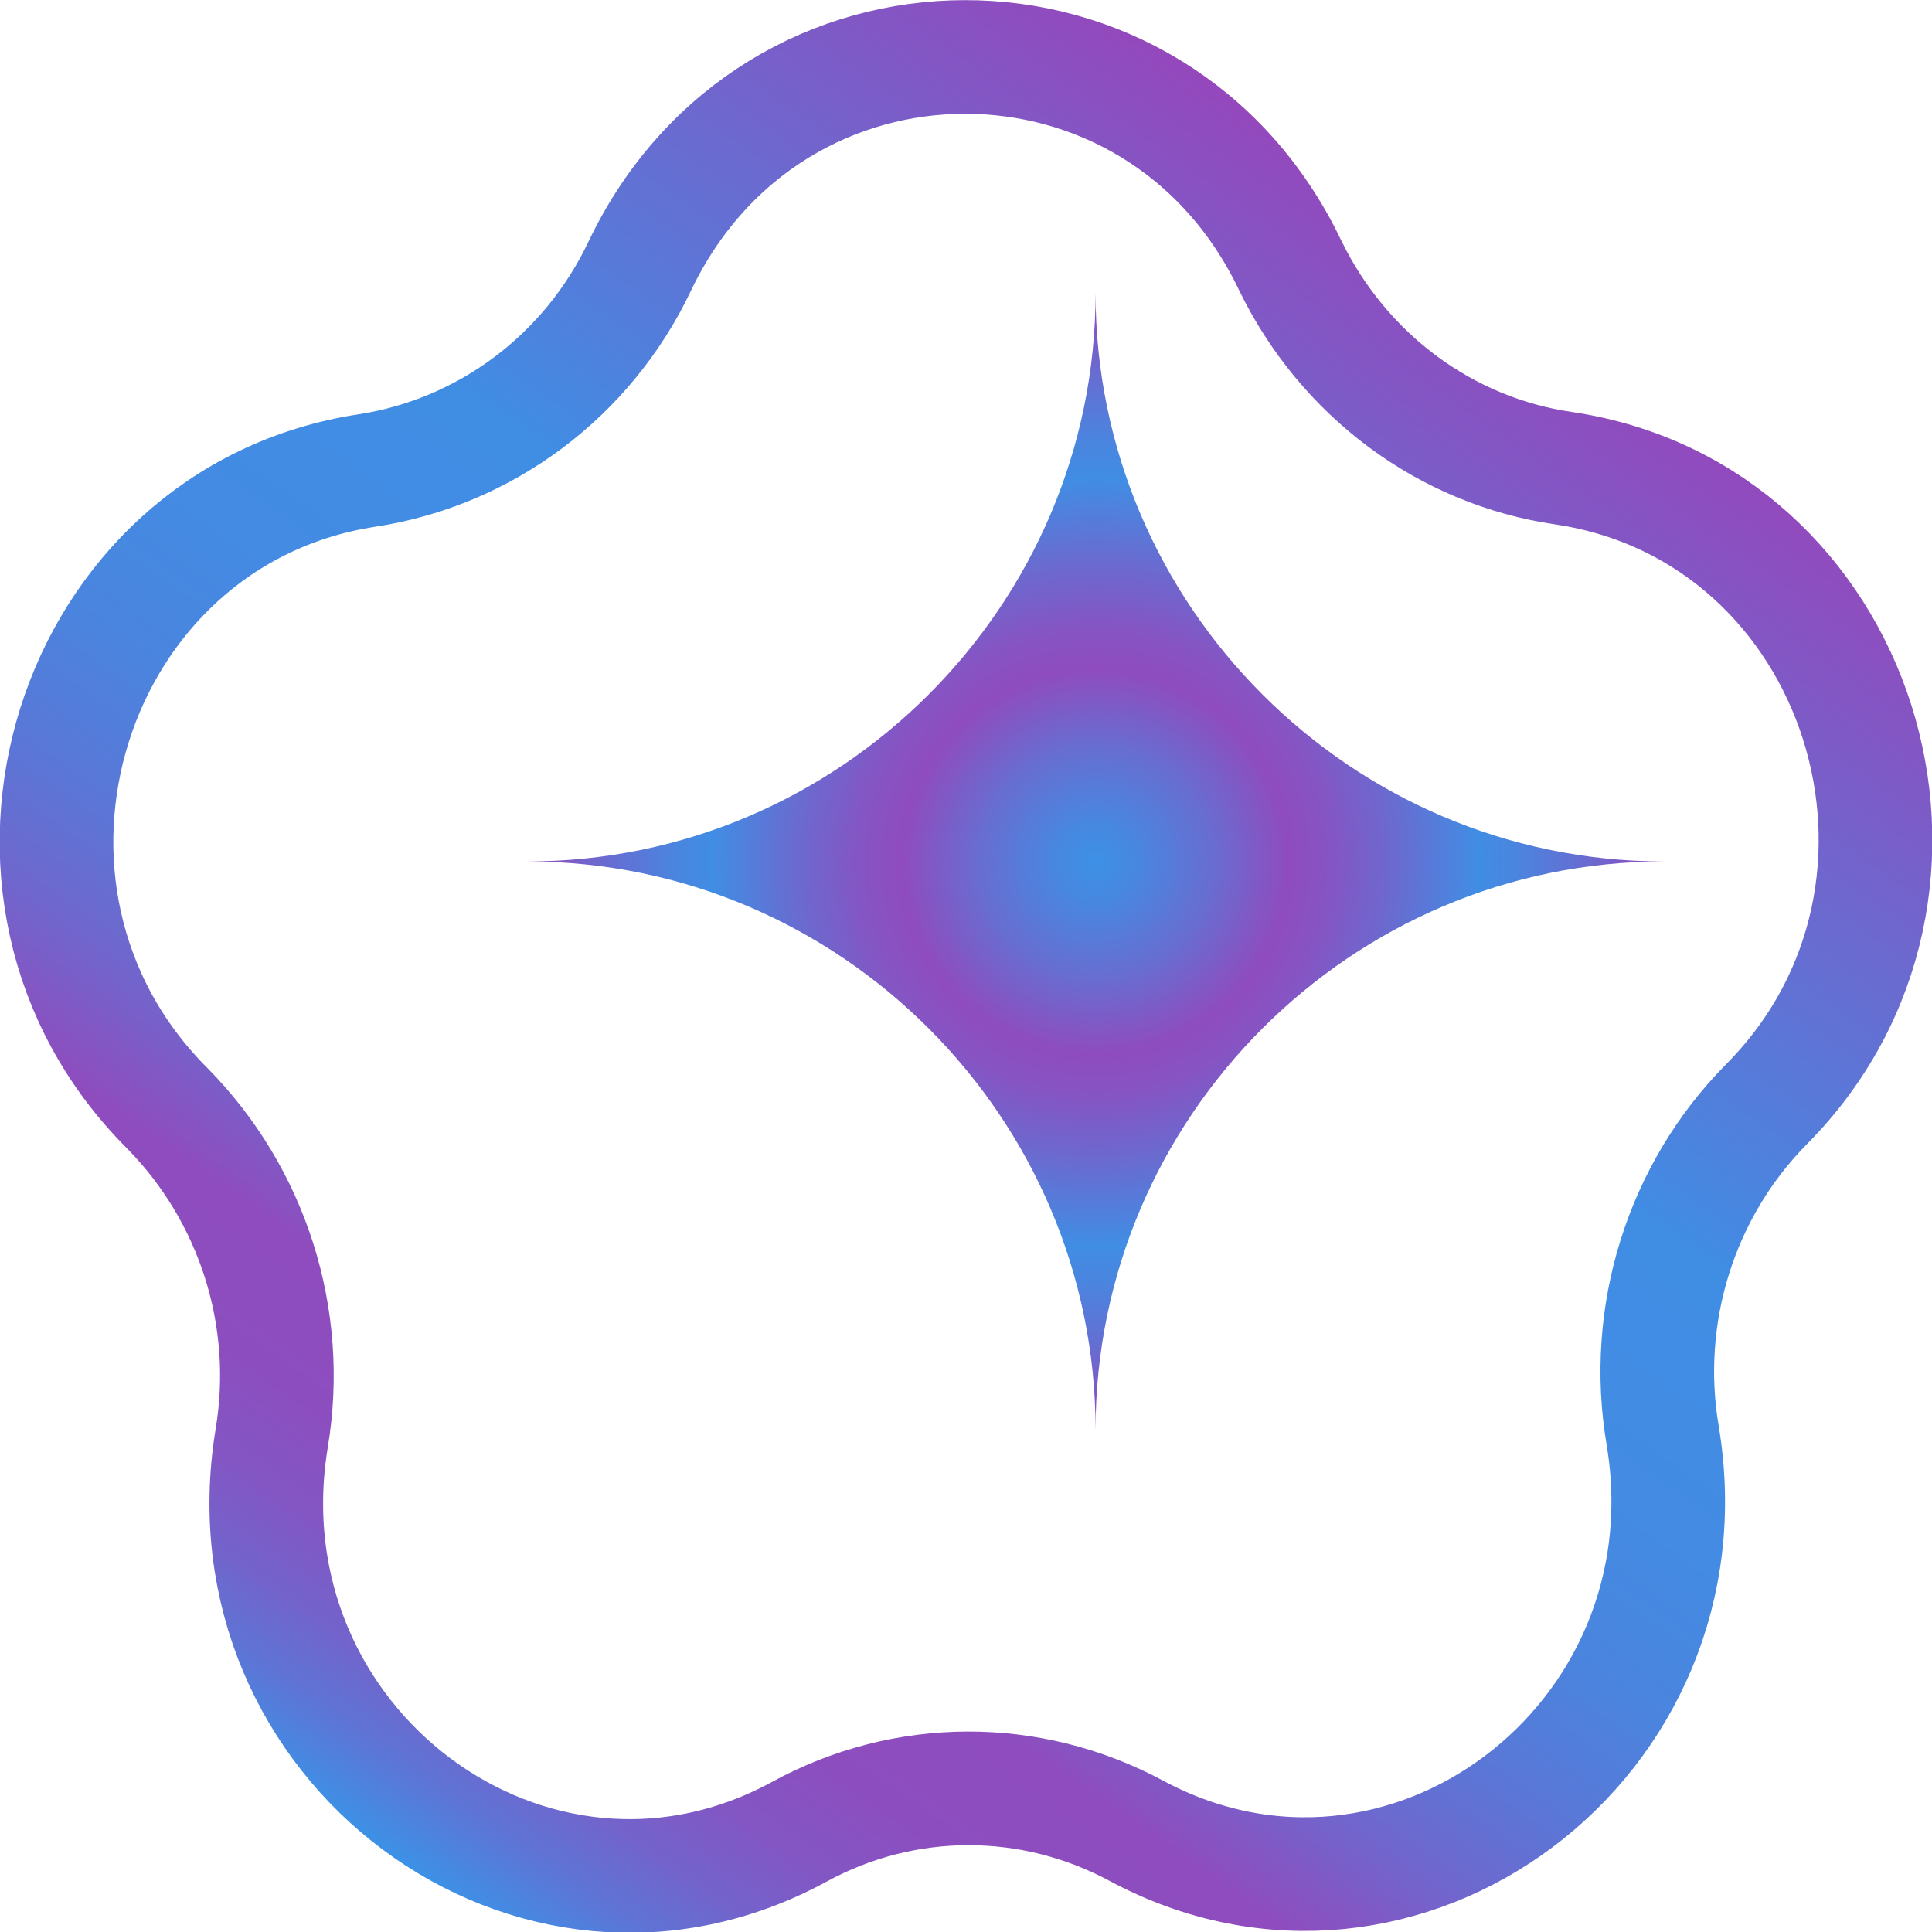
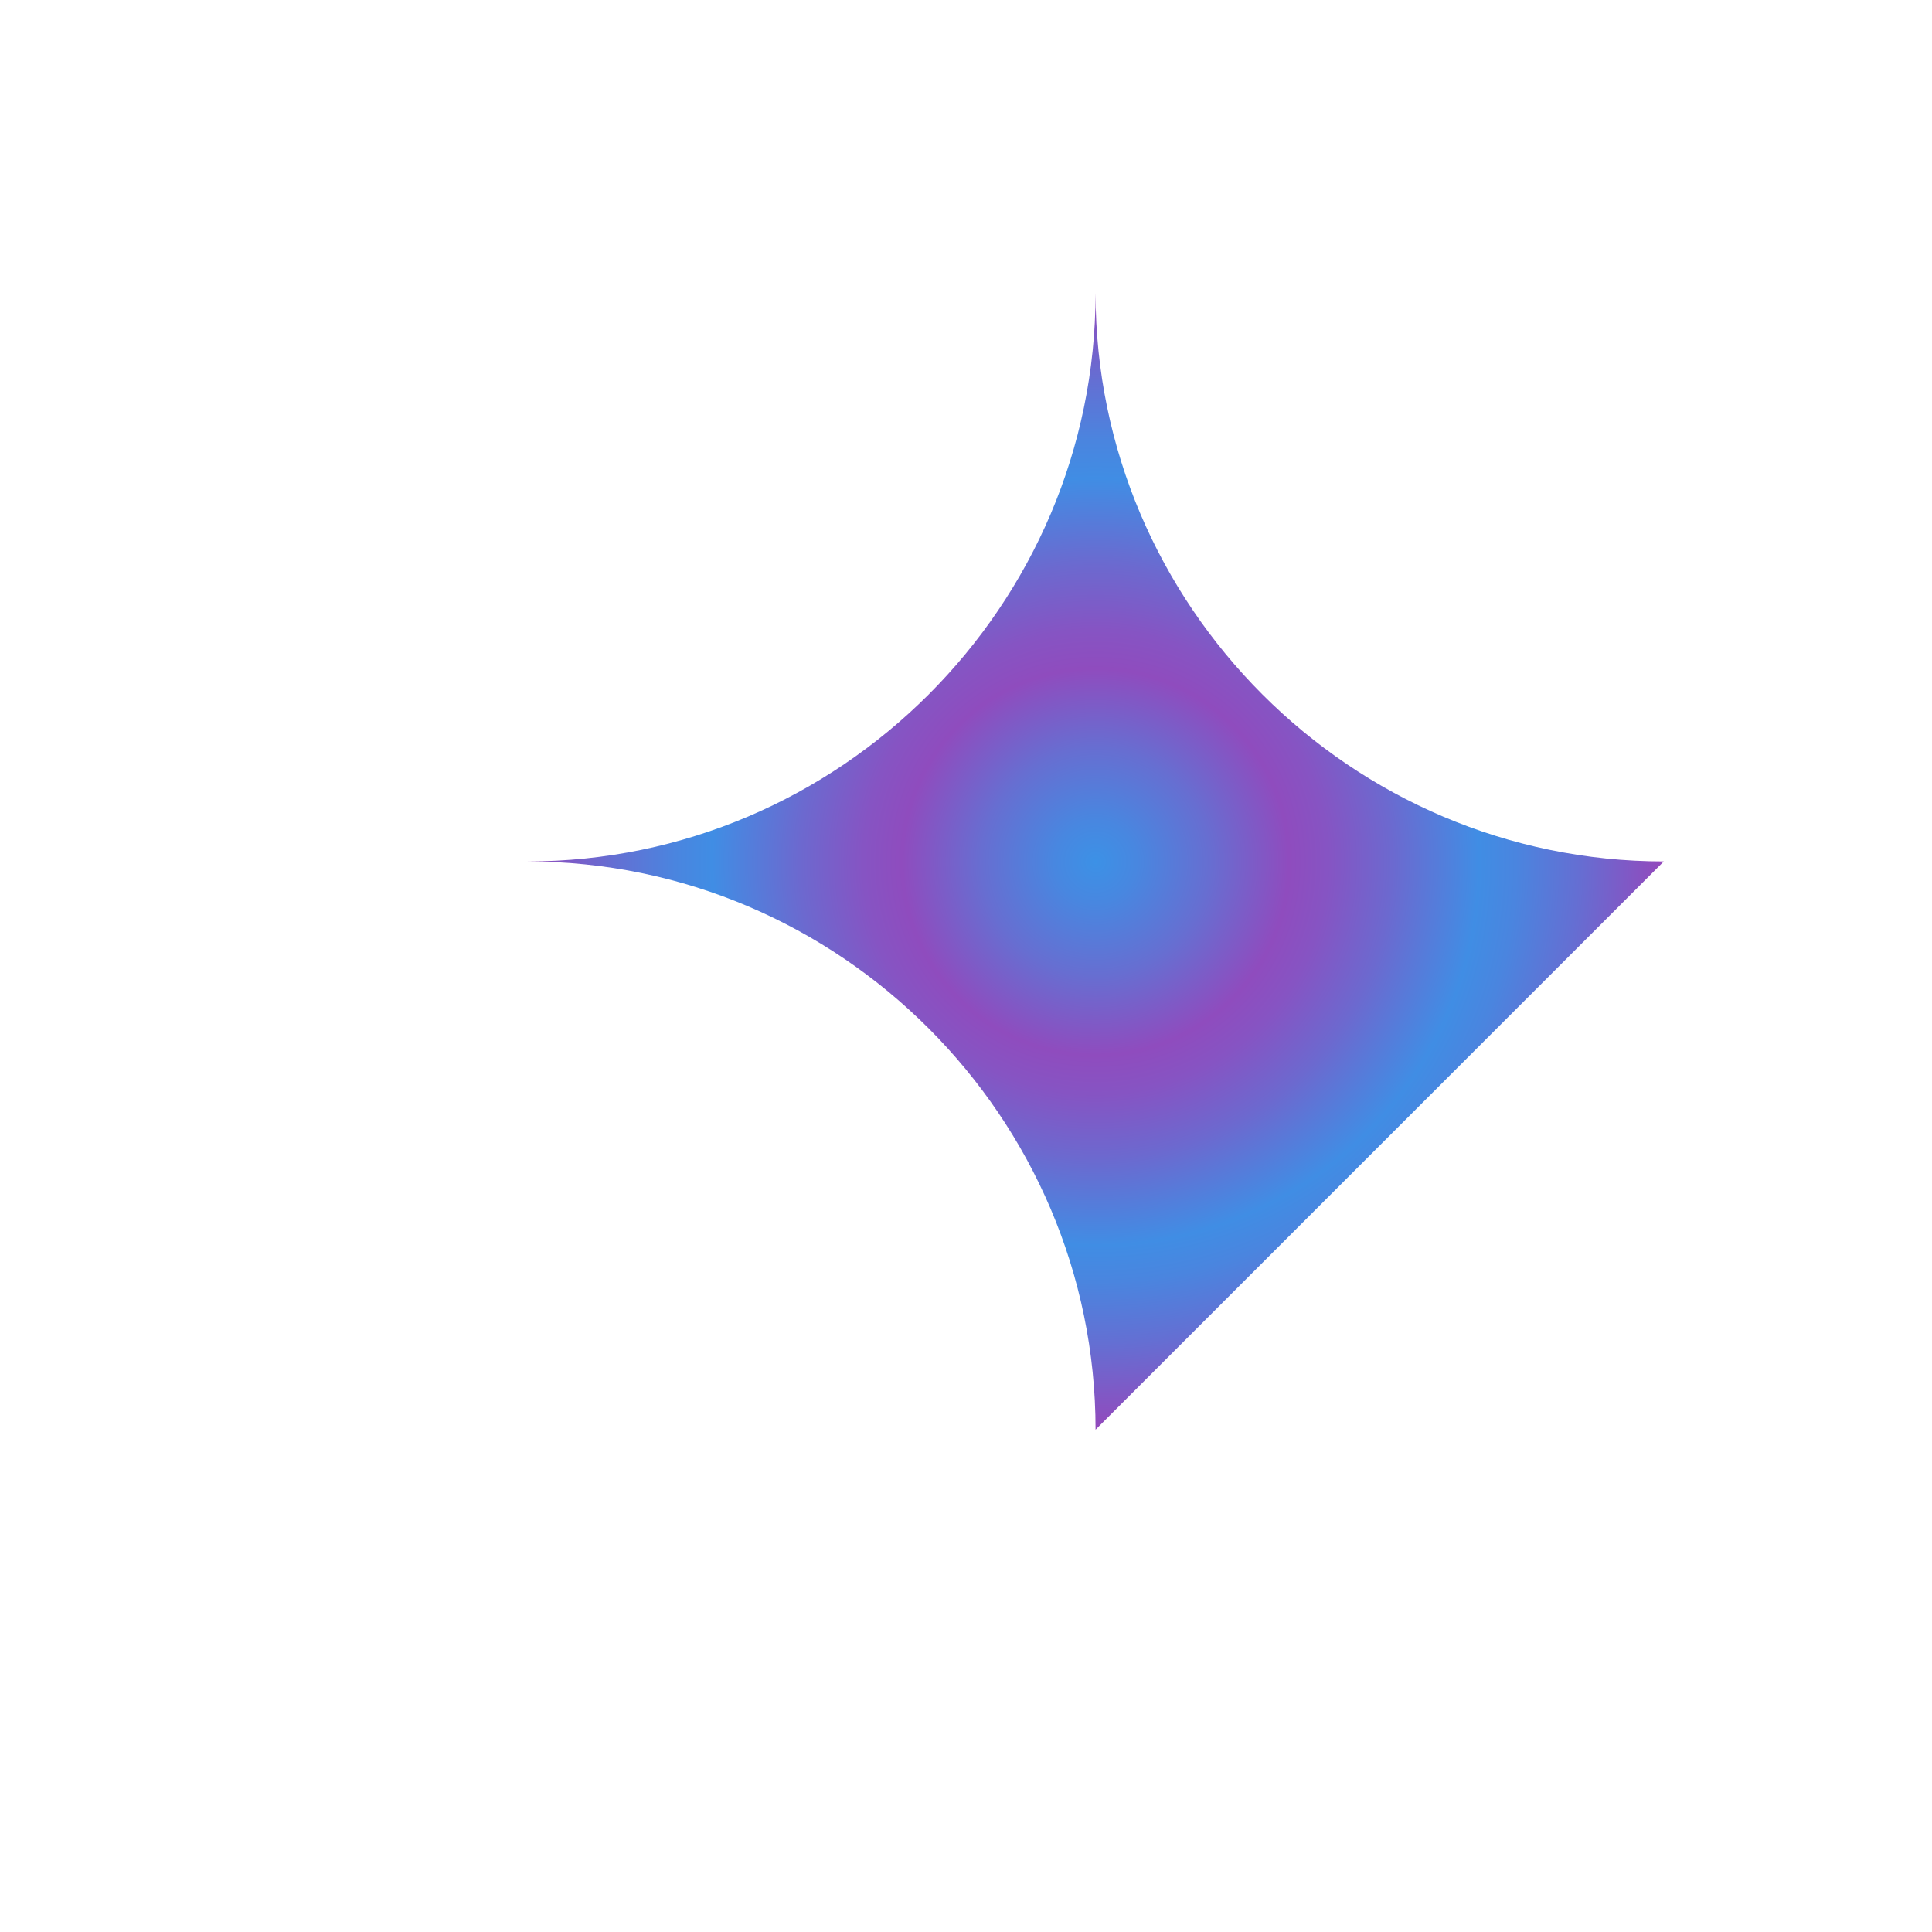
<svg xmlns="http://www.w3.org/2000/svg" version="1.1" id="Calque_1" x="0px" y="0px" viewBox="0 0 17 17" enable-background="new 0 0 17 17" xml:space="preserve">
  <linearGradient id="SVGID_1_" gradientUnits="userSpaceOnUse" x1="3.392" y1="16.286" x2="13.101" y2="2.42">
    <stop offset="0" style="stop-color:#3C91E6" />
    <stop offset="5.469302e-003" style="stop-color:#418DE4" />
    <stop offset="0.041" style="stop-color:#5D75D6" />
    <stop offset="0.079" style="stop-color:#7363CB" />
    <stop offset="0.12" style="stop-color:#8356C4" />
    <stop offset="0.167" style="stop-color:#8C4EBF" />
    <stop offset="0.234" style="stop-color:#8F4CBE" />
    <stop offset="0.242" style="stop-color:#8B50C0" />
    <stop offset="0.3" style="stop-color:#7066CD" />
    <stop offset="0.364" style="stop-color:#5A77D7" />
    <stop offset="0.434" style="stop-color:#4B84DE" />
    <stop offset="0.517" style="stop-color:#438BE3" />
    <stop offset="0.644" style="stop-color:#408DE4" />
    <stop offset="1" style="stop-color:#9448BC" />
  </linearGradient>
-   <path fill="none" stroke="url(#SVGID_1_)" stroke-miterlimit="10" d="M10,16.11L10,16.11c-0.93-0.5-2.04-0.5-2.97,0.01l0,0  c-2.34,1.27-5.08-0.77-4.64-3.46l0,0c0.18-1.07-0.17-2.15-0.92-2.91l0,0c-1.9-1.9-0.86-5.21,1.76-5.61l0,0  c1.04-0.16,1.94-0.83,2.4-1.8l0,0c1.17-2.45,4.55-2.45,5.72-0.01l0,0c0.47,0.97,1.37,1.64,2.41,1.79l0,0  c2.62,0.39,3.67,3.7,1.78,5.6l0,0c-0.75,0.76-1.09,1.85-0.91,2.91l0,0C15.08,15.32,12.35,17.37,10,16.11z" />
  <radialGradient id="SVGID_2_" cx="9.64" cy="7.584" r="5" gradientUnits="userSpaceOnUse">
    <stop offset="0" style="stop-color:#3C91E6" />
    <stop offset="0.072" style="stop-color:#4887E0" />
    <stop offset="0.201" style="stop-color:#676ED1" />
    <stop offset="0.34" style="stop-color:#8F4CBE" />
    <stop offset="0.409" style="stop-color:#8654C3" />
    <stop offset="0.522" style="stop-color:#6C69CF" />
    <stop offset="0.666" style="stop-color:#438BE3" />
    <stop offset="0.675" style="stop-color:#408DE4" />
    <stop offset="0.74" style="stop-color:#4A85DF" />
    <stop offset="0.848" style="stop-color:#646FD3" />
    <stop offset="0.986" style="stop-color:#8F4CBE" />
    <stop offset="1" style="stop-color:#9448BC" />
  </radialGradient>
-   <path fill="url(#SVGID_2_)" d="M9.64,12.58L9.64,12.58c0-2.75-2.25-5-5-5v0c2.75,0,5-2.25,5-5h0c0,2.75,2.25,5,5,5v0  C11.89,7.58,9.64,9.83,9.64,12.58z" />
+   <path fill="url(#SVGID_2_)" d="M9.64,12.58L9.64,12.58c0-2.75-2.25-5-5-5v0c2.75,0,5-2.25,5-5h0c0,2.75,2.25,5,5,5v0  z" />
  <g>
</g>
  <g>
</g>
  <g>
</g>
  <g>
</g>
  <g>
</g>
  <g>
</g>
  <g>
</g>
  <g>
</g>
  <g>
</g>
  <g>
</g>
  <g>
</g>
  <g>
</g>
  <g>
</g>
  <g>
</g>
  <g>
</g>
</svg>